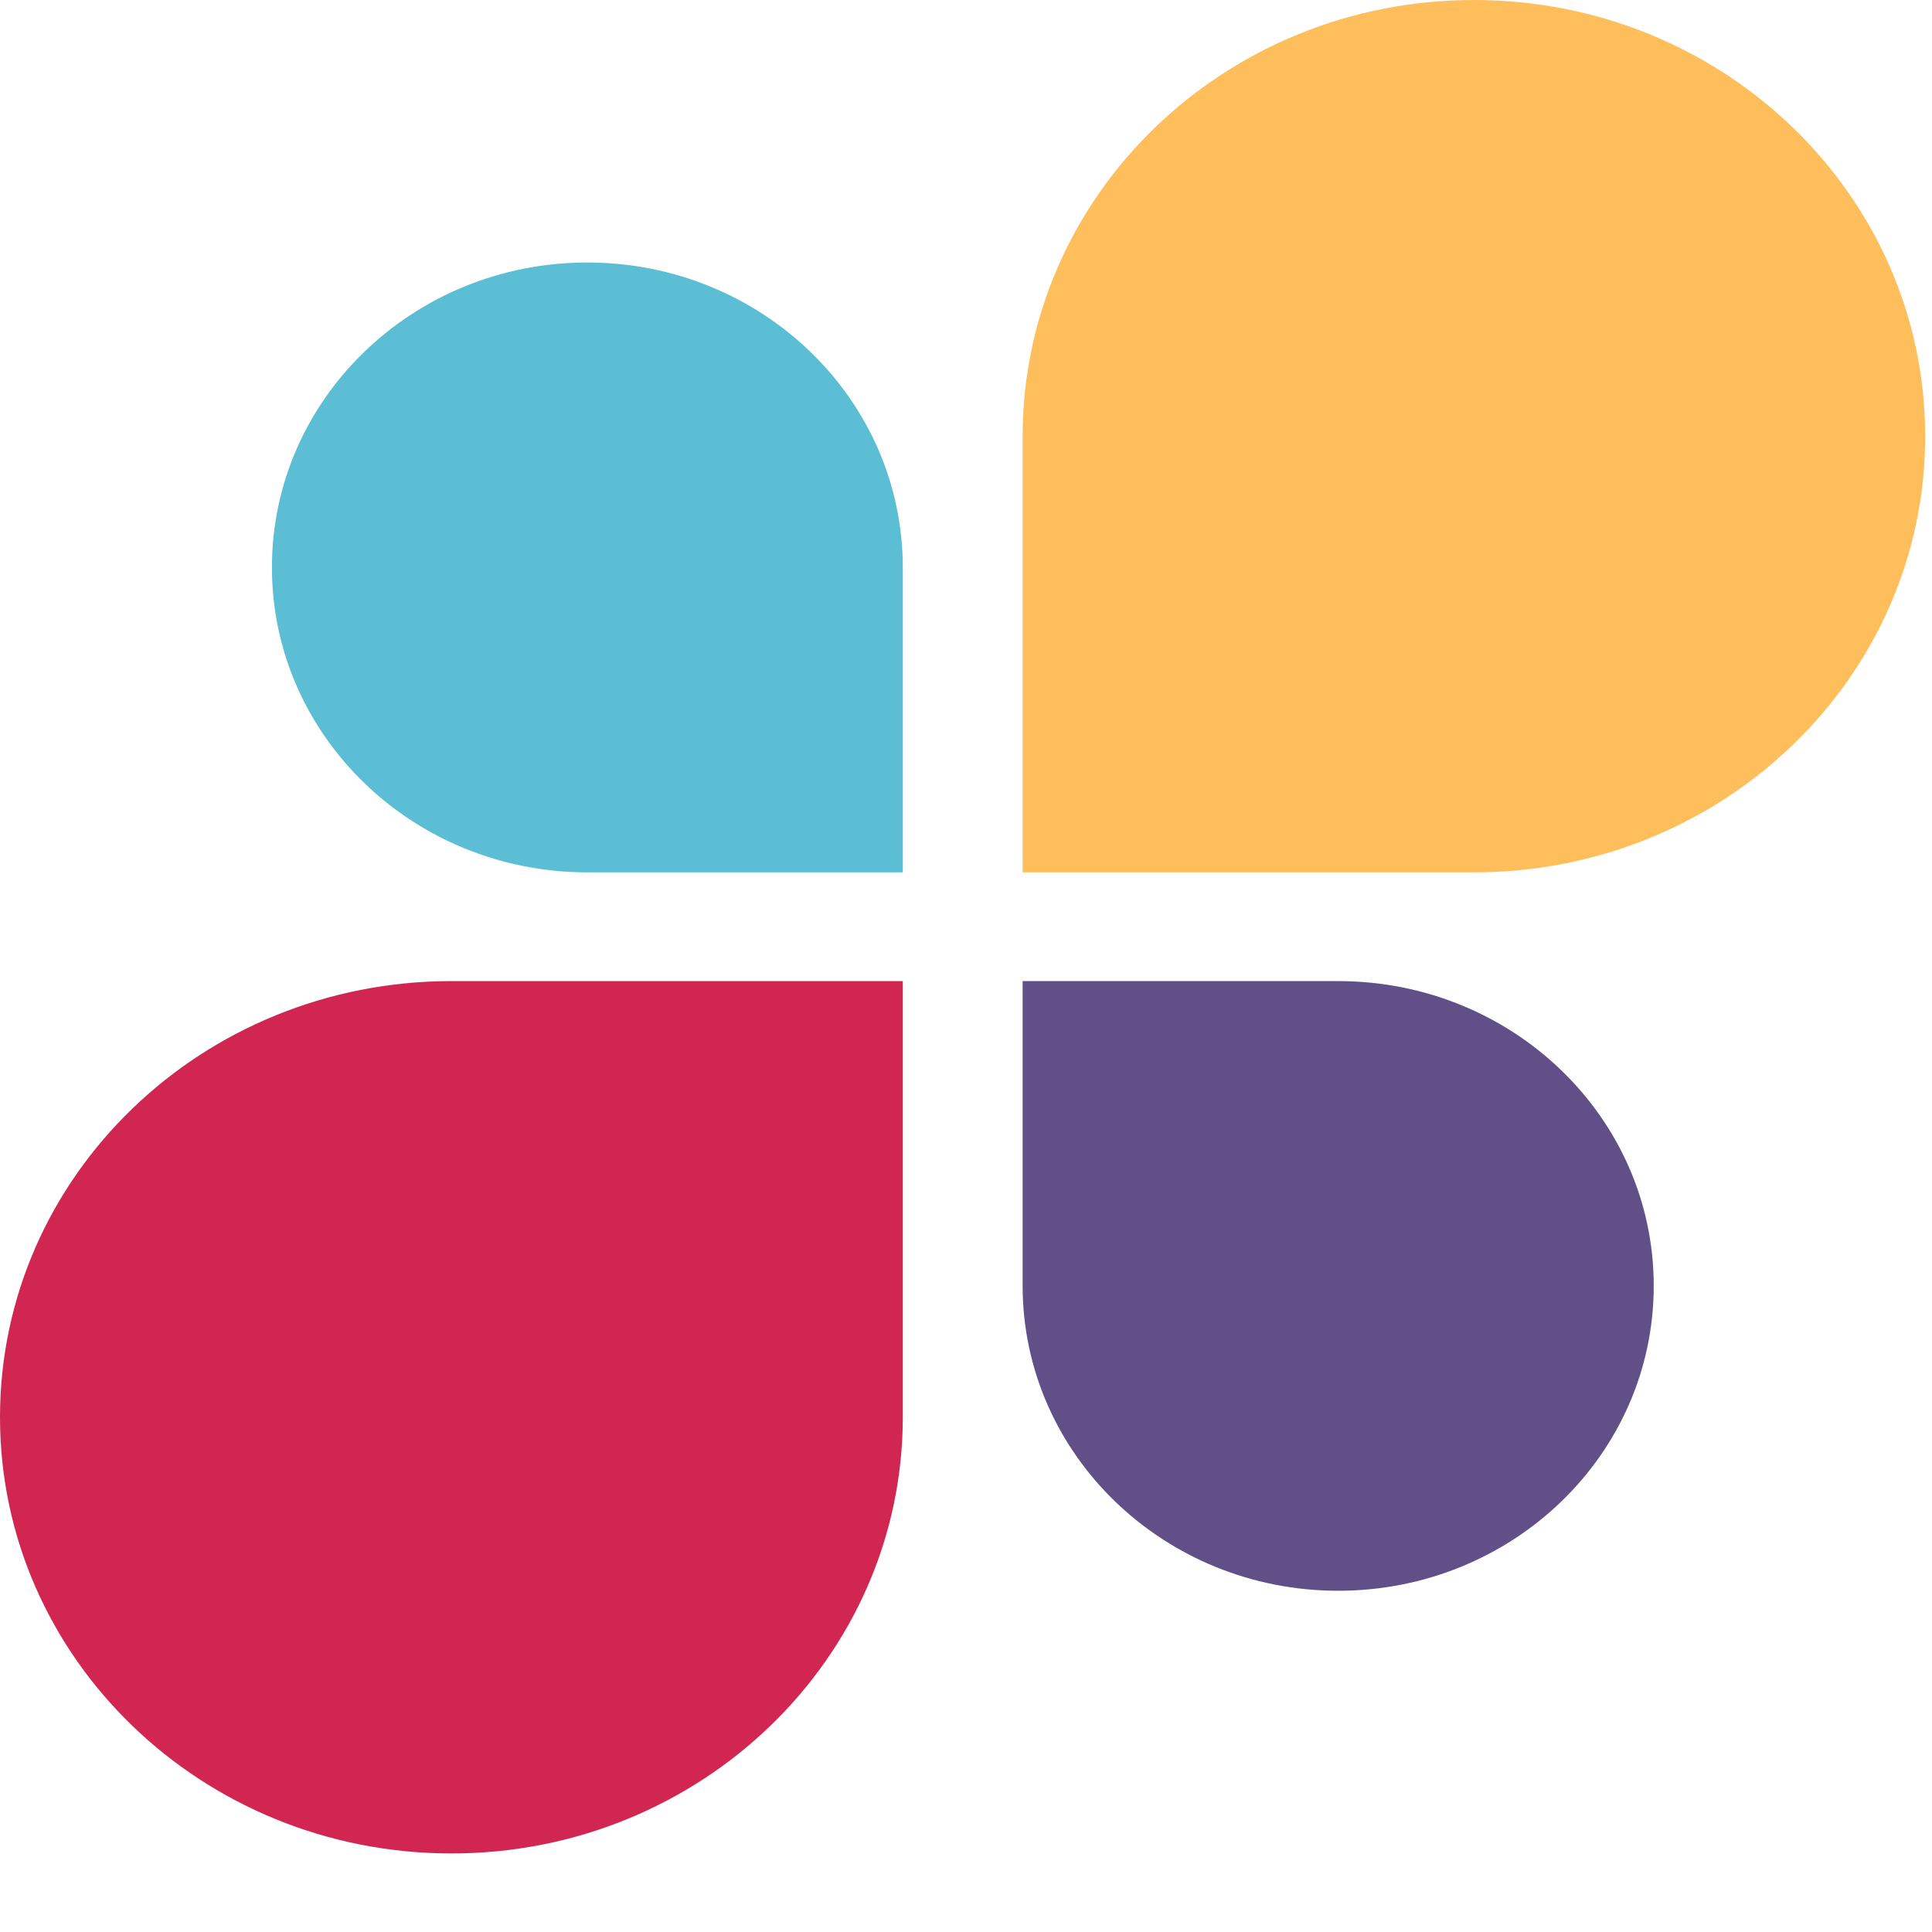
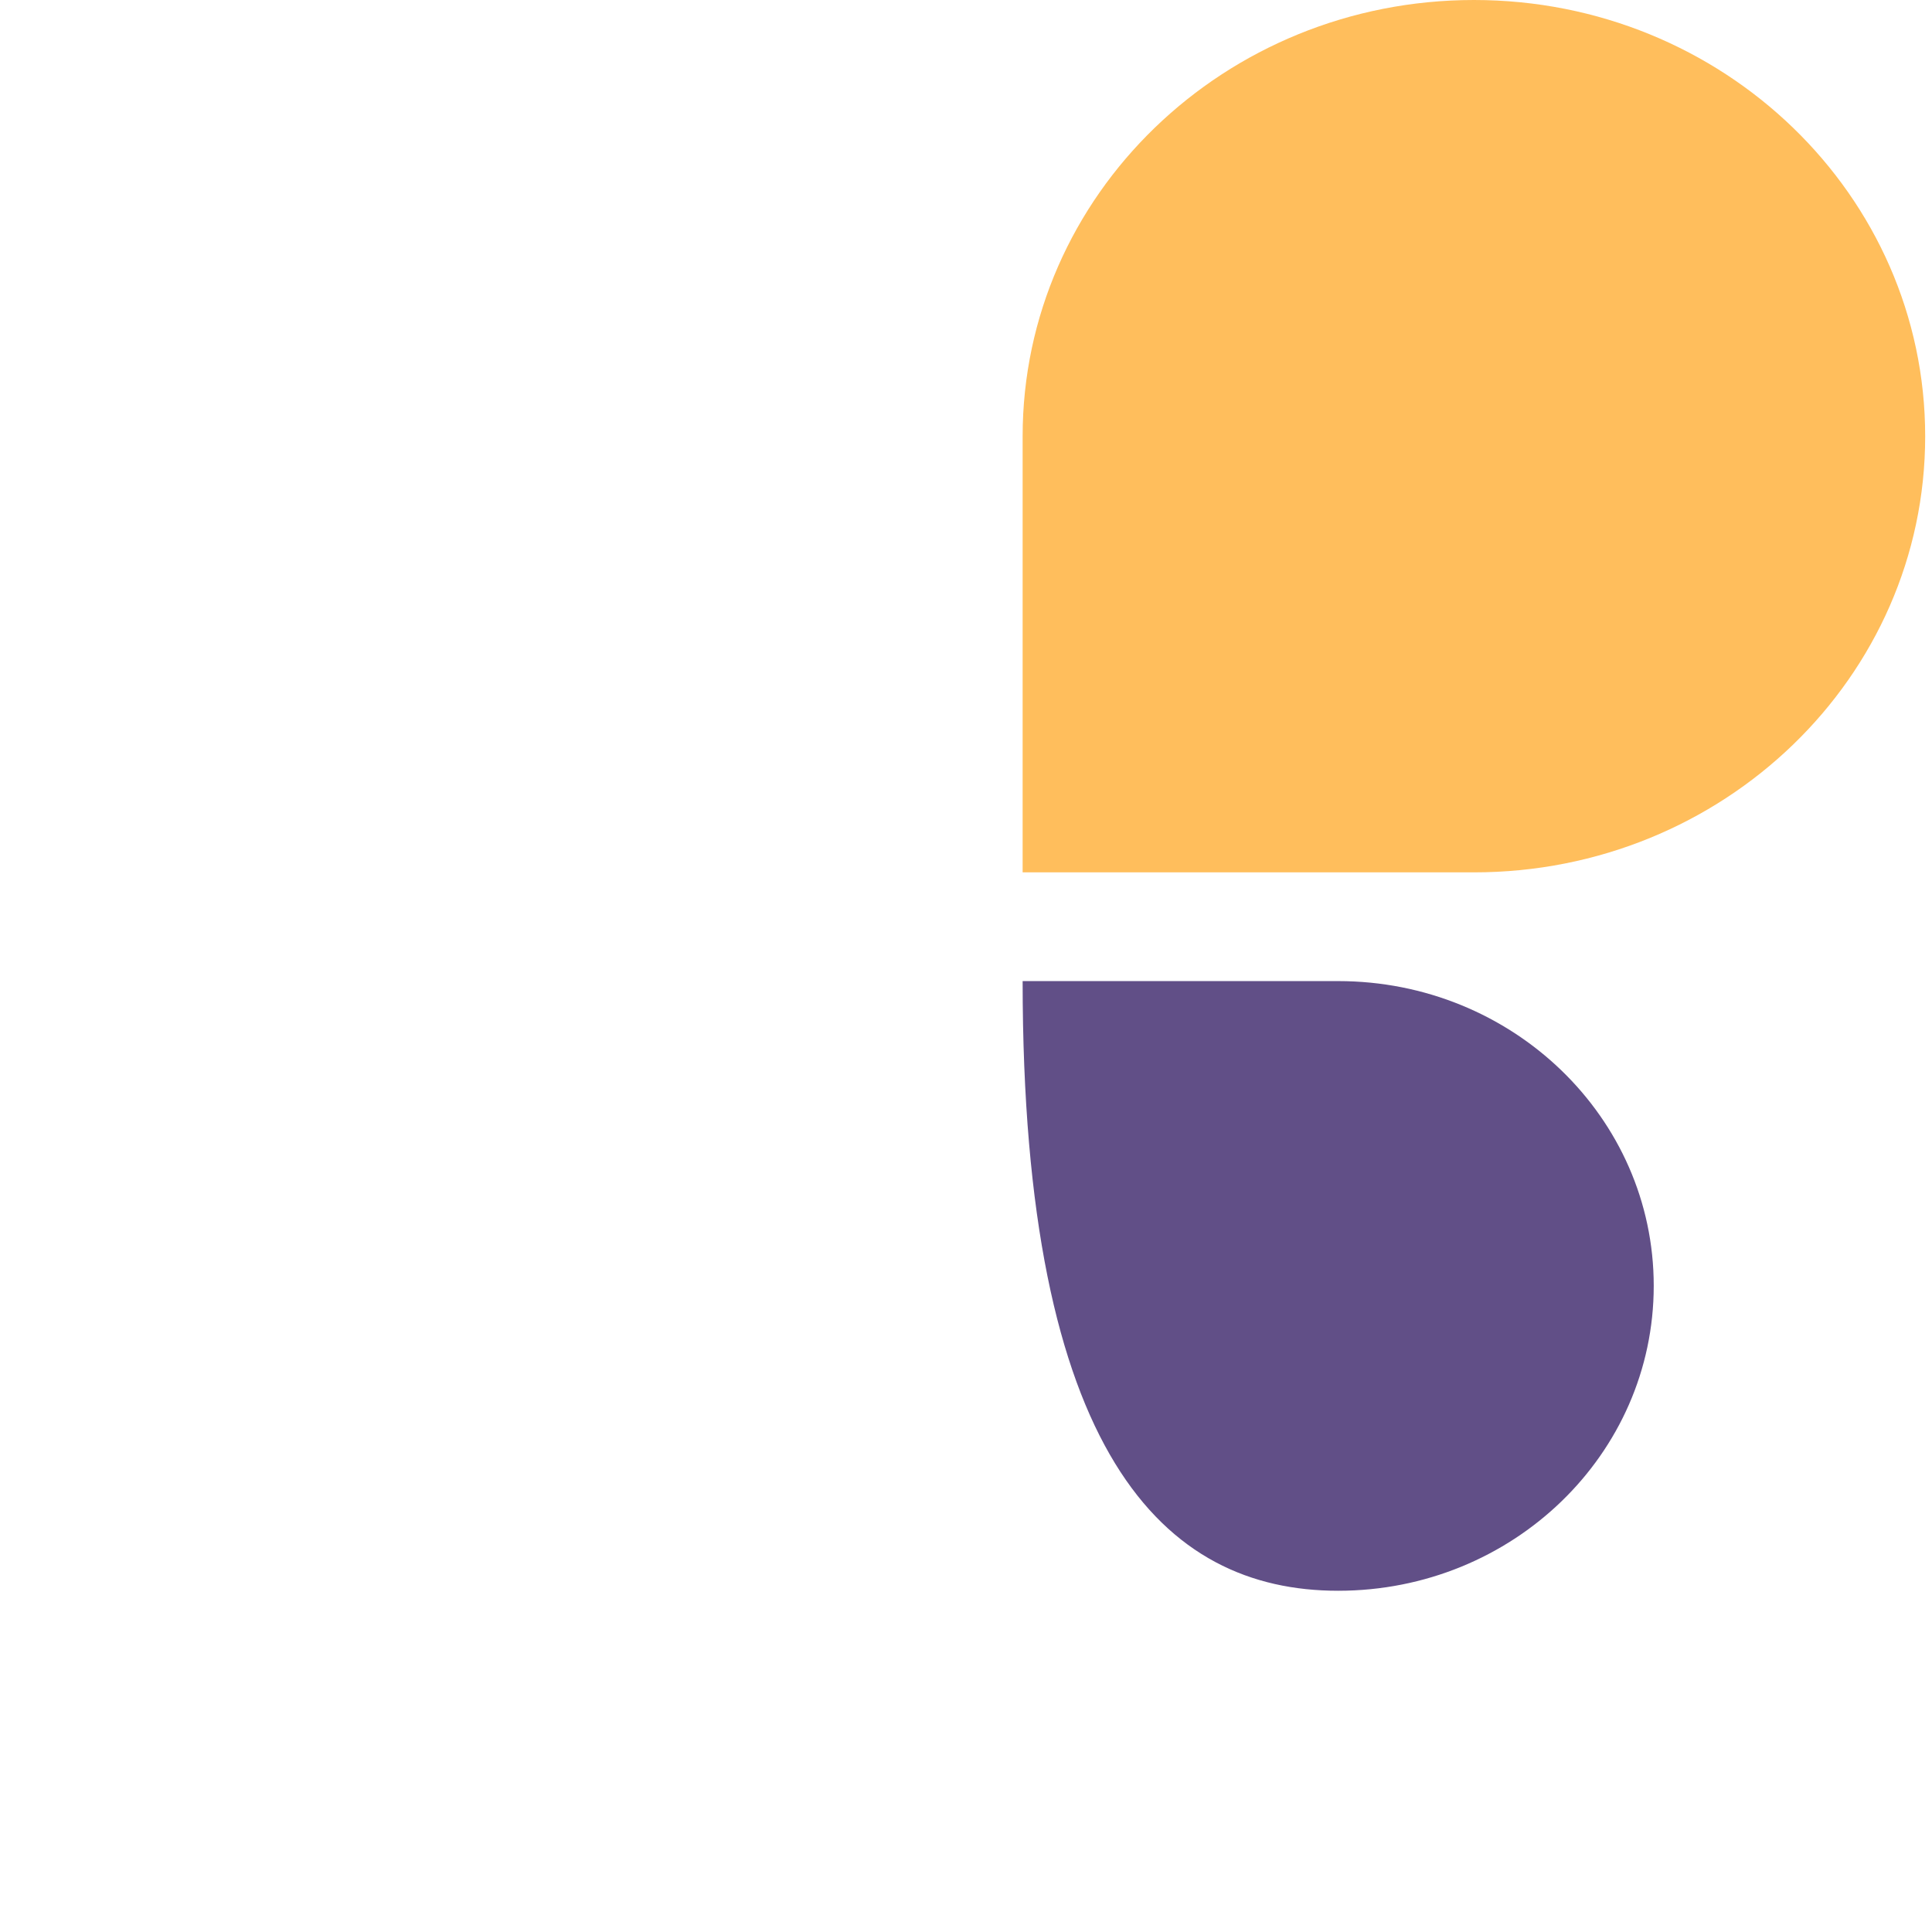
<svg xmlns="http://www.w3.org/2000/svg" width="32px" height="32px" viewBox="0 0 32 32" version="1.1">
  <g id="surface1">
-     <path style=" stroke:none;fill-rule:nonzero;fill:rgb(35.686%,74.51%,83.137%);fill-opacity:1;" d="M 14.953 9.398 L 14.953 14.449 L 9.727 14.449 C 6.844 14.449 4.504 12.188 4.504 9.398 C 4.504 6.609 6.844 4.348 9.727 4.348 C 12.613 4.348 14.953 6.609 14.953 9.398 " />
    <path style=" stroke:none;fill-rule:nonzero;fill:rgb(100%,74.51%,36.078%);fill-opacity:1;" d="M 24.414 14.449 L 16.938 14.449 L 16.938 7.227 C 16.938 3.234 20.281 0 24.414 0 C 28.543 0 31.887 3.234 31.887 7.227 C 31.887 11.215 28.543 14.449 24.414 14.449 " />
-     <path style=" stroke:none;fill-rule:nonzero;fill:rgb(81.961%,14.902%,31.765%);fill-opacity:1;" d="M 7.477 16.25 L 14.953 16.25 L 14.953 23.473 C 14.953 27.461 11.605 30.699 7.477 30.699 C 3.348 30.699 0 27.465 0 23.473 C 0 19.48 3.348 16.25 7.477 16.25 " />
-     <path style=" stroke:none;fill-rule:nonzero;fill:rgb(38.039%,30.98%,52.941%);fill-opacity:1;" d="M 22.164 16.25 L 16.938 16.25 L 16.938 21.297 C 16.938 24.086 19.277 26.348 22.164 26.348 C 25.051 26.348 27.391 24.09 27.391 21.297 C 27.391 18.508 25.051 16.25 22.164 16.25 " />
+     <path style=" stroke:none;fill-rule:nonzero;fill:rgb(38.039%,30.98%,52.941%);fill-opacity:1;" d="M 22.164 16.25 L 16.938 16.25 C 16.938 24.086 19.277 26.348 22.164 26.348 C 25.051 26.348 27.391 24.09 27.391 21.297 C 27.391 18.508 25.051 16.25 22.164 16.25 " />
  </g>
</svg>